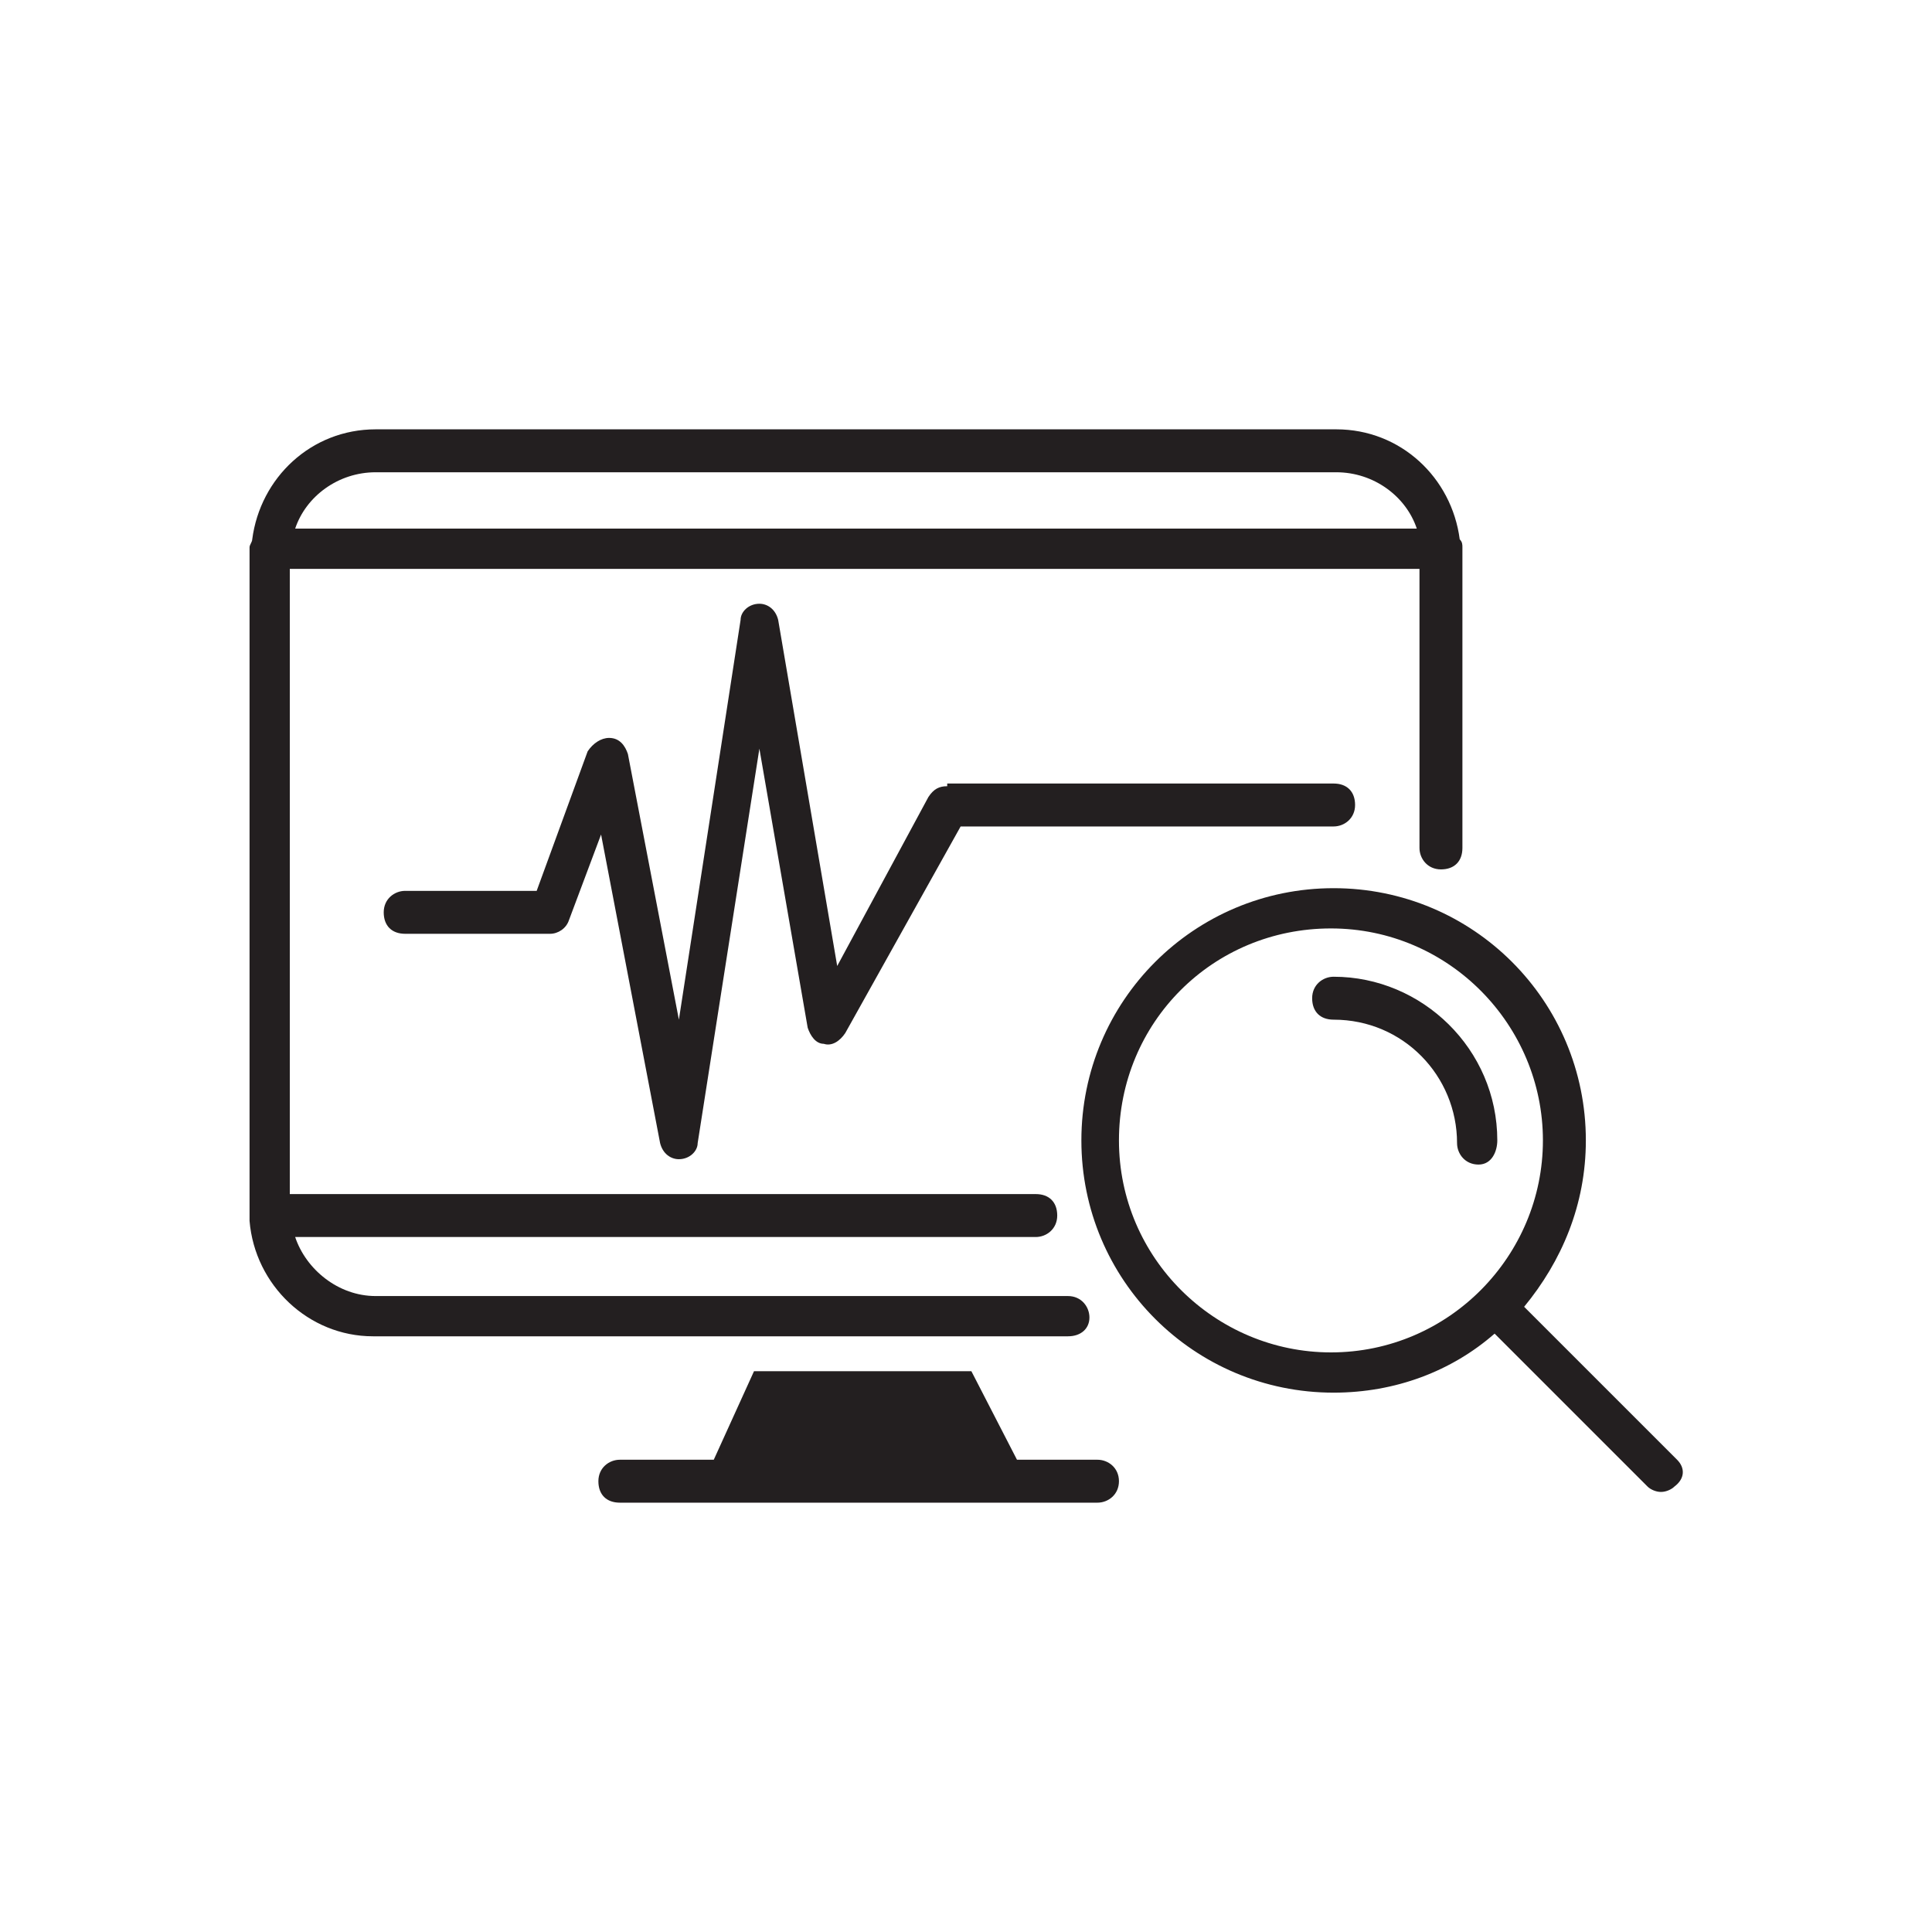
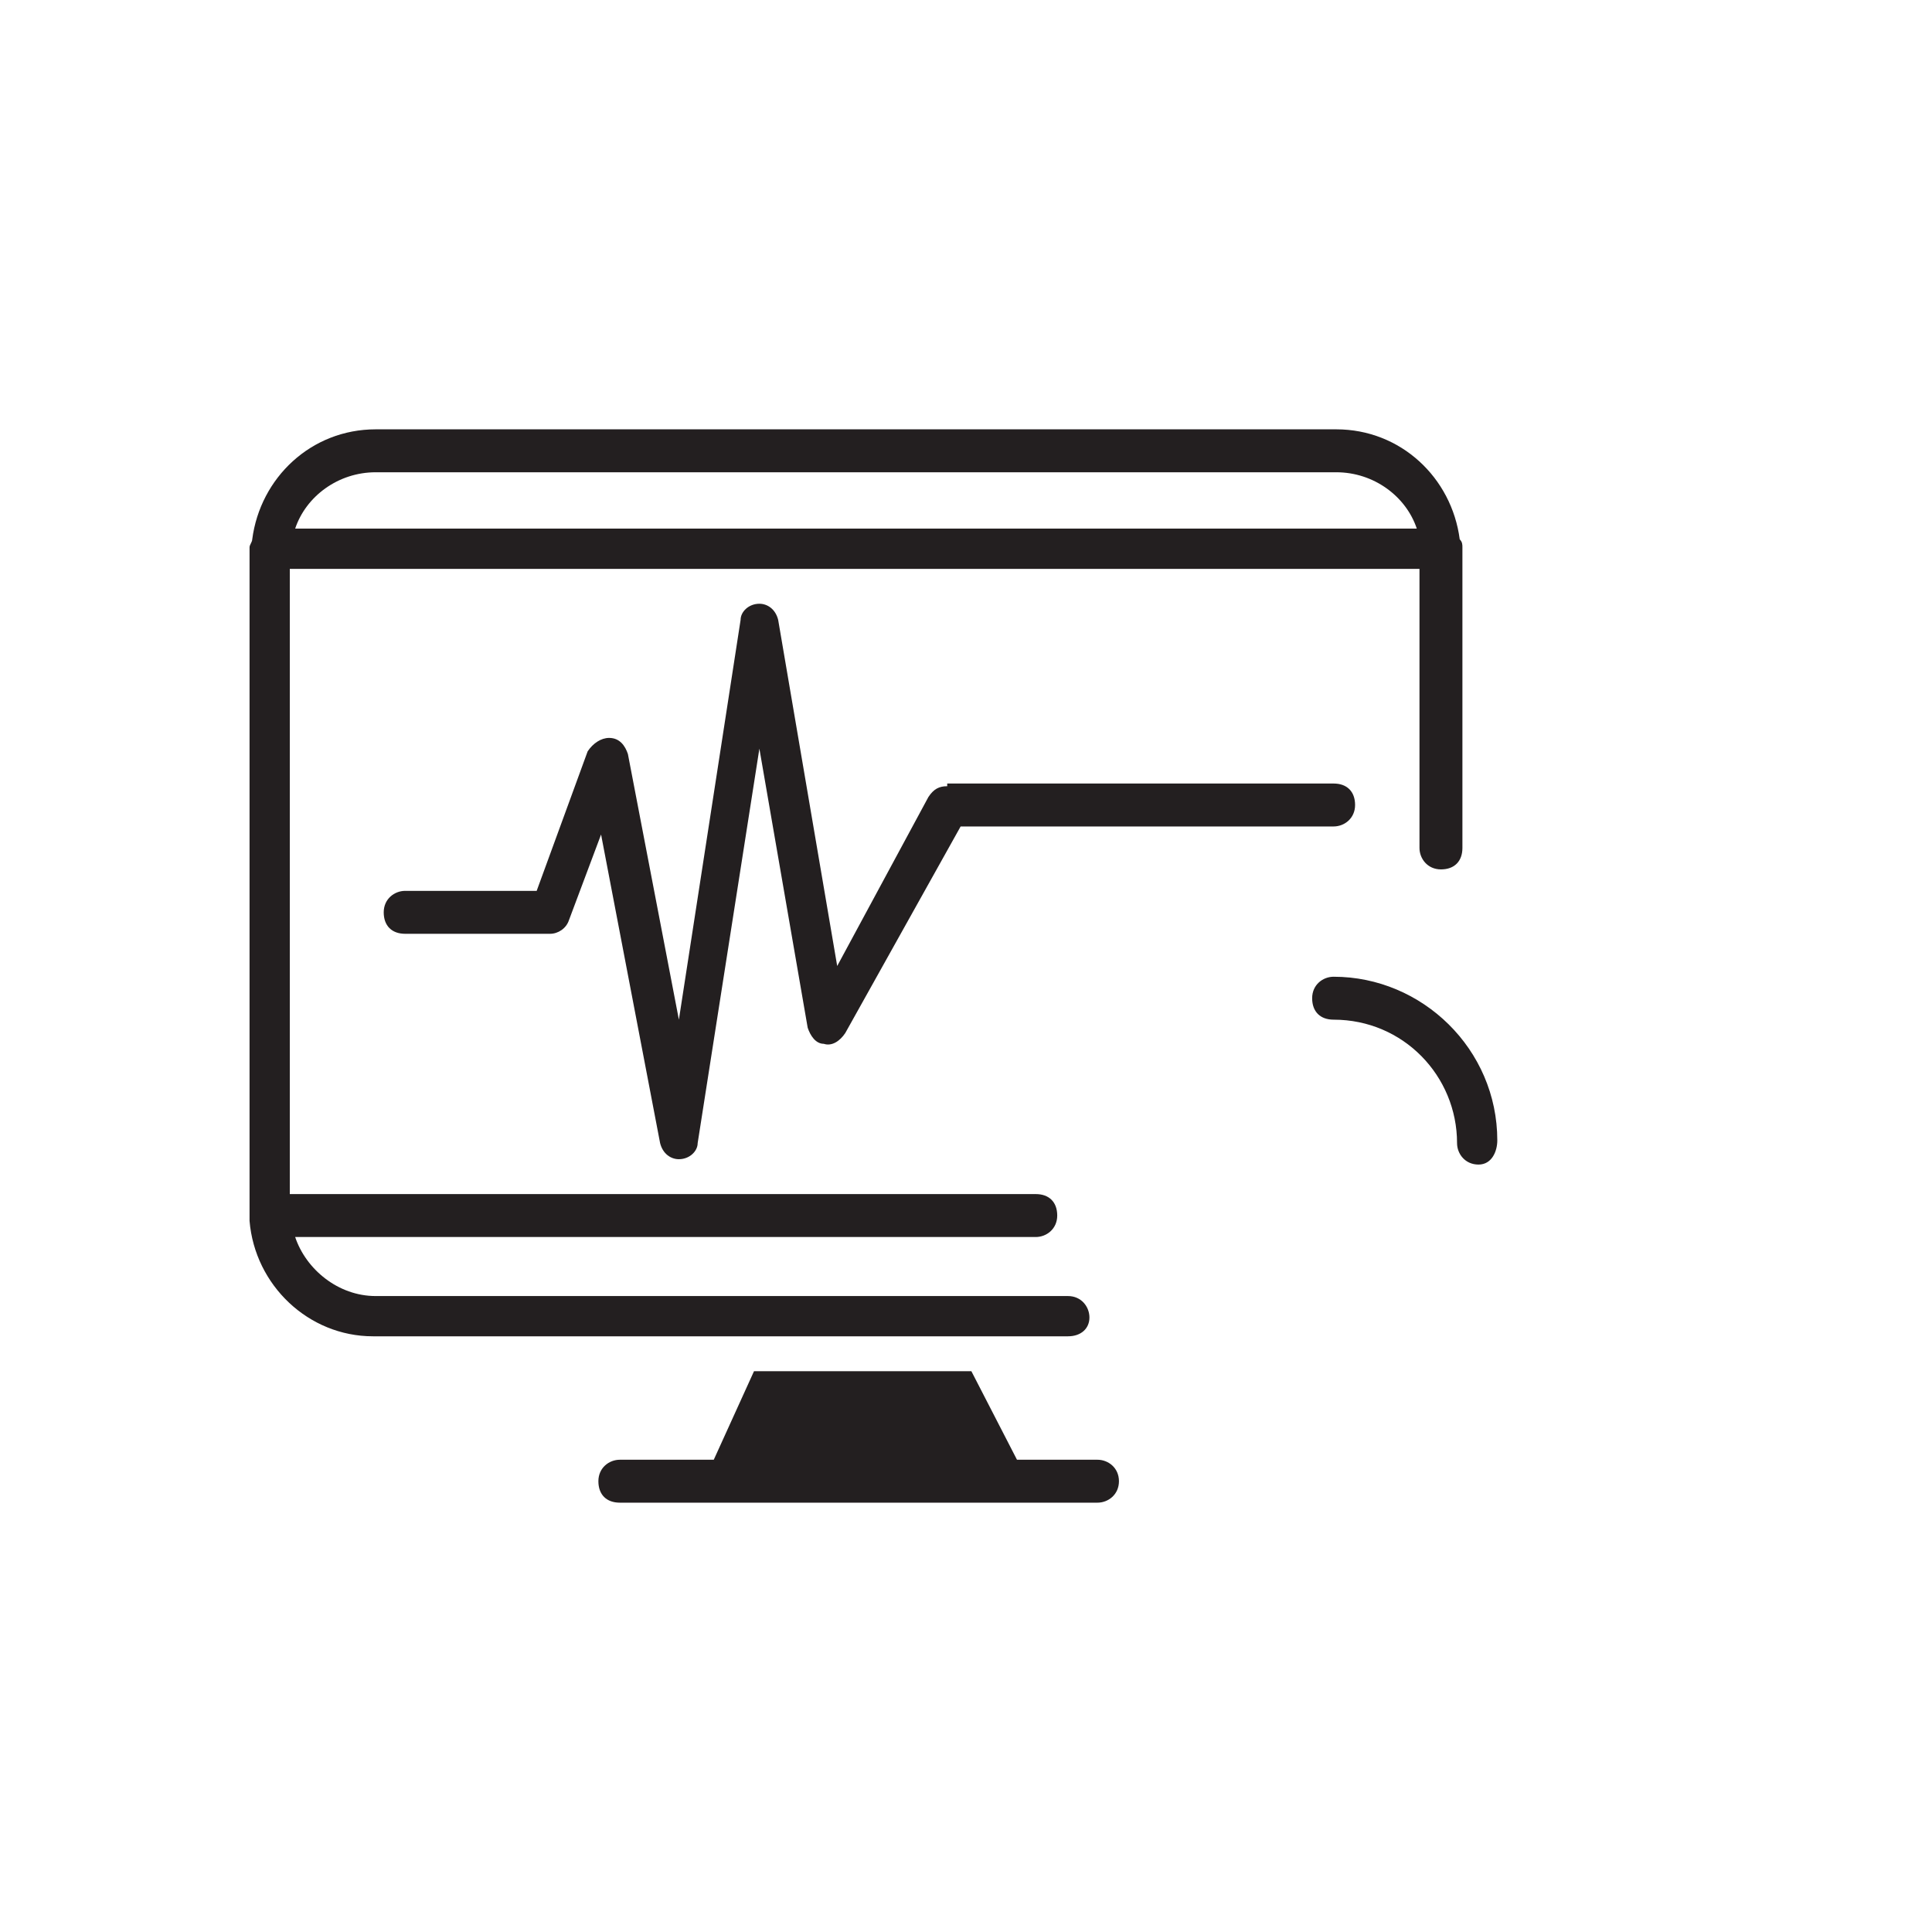
<svg xmlns="http://www.w3.org/2000/svg" version="1.1" id="Layer_1" x="0px" y="0px" viewBox="0 0 72 72" style="enable-background:new 0 0 72 72;" xml:space="preserve">
  <style type="text/css">
	.st0{fill:#231F20;}
</style>
  <g>
    <path class="st0" d="M40.6,49.1c0-0.4-0.3-0.8-0.8-0.8H14c-1.4,0-2.6-1-3-2.2h27.6c0.4,0,0.8-0.3,0.8-0.8s-0.3-0.8-0.8-0.8H10.8   V21.2h42.1v10.4c0,0.4,0.3,0.8,0.8,0.8s0.8-0.3,0.8-0.8V20.7c0-0.1,0-0.1,0-0.2c0,0,0-0.1,0-0.1c0-0.1,0-0.2-0.1-0.3   c-0.3-2.3-2.2-4.1-4.6-4.1H14c-2.4,0-4.3,1.8-4.6,4.1c0,0.1-0.1,0.2-0.1,0.3c0,0,0,0.1,0,0.1c0,0.1,0,0.1,0,0.2v24.4   c0,0,0,0.1,0,0.1c0,0,0,0,0,0.1c0,0.1,0,0.1,0,0.2c0.2,2.4,2.2,4.3,4.6,4.3h25.9C40.3,49.8,40.6,49.5,40.6,49.1z M14,17.6h35.8   c1.4,0,2.6,0.9,3,2.1H11C11.4,18.5,12.6,17.6,14,17.6z" />
    <path class="st0" d="M35.3,29.3c-0.3,0-0.5,0.1-0.7,0.4L31.2,36L29,23.1c-0.1-0.4-0.4-0.6-0.7-0.6c0,0,0,0,0,0   c-0.4,0-0.7,0.3-0.7,0.6l-2.3,14.9l-1.9-9.9c-0.1-0.3-0.3-0.6-0.7-0.6c-0.3,0-0.6,0.2-0.8,0.5l-1.9,5.2h-4.9   c-0.4,0-0.8,0.3-0.8,0.8s0.3,0.8,0.8,0.8h5.4c0.3,0,0.6-0.2,0.7-0.5l1.2-3.2l2.2,11.5c0.1,0.4,0.4,0.6,0.7,0.6c0,0,0,0,0,0   c0.4,0,0.7-0.3,0.7-0.6l2.3-14.7l1.8,10.4c0.1,0.3,0.3,0.6,0.6,0.6c0.3,0.1,0.6-0.1,0.8-0.4l4.3-7.7h13.9c0.4,0,0.8-0.3,0.8-0.8   s-0.3-0.8-0.8-0.8H35.3z" />
    <path class="st0" d="M40.9,54.4h-3l-1.7-3.3h-8.1l-1.5,3.3h-3.5c-0.4,0-0.8,0.3-0.8,0.8s0.3,0.8,0.8,0.8h17.8   c0.4,0,0.8-0.3,0.8-0.8S41.3,54.4,40.9,54.4z" />
-     <path class="st0" d="M62.5,54.4l-5.7-5.7c1.4-1.7,2.3-3.8,2.3-6.2c0-5.2-4.2-9.4-9.4-9.4c-5.2,0-9.4,4.2-9.4,9.4s4.2,9.4,9.4,9.4   c2.3,0,4.4-0.8,6-2.2l5.7,5.7c0.1,0.1,0.3,0.2,0.5,0.2s0.4-0.1,0.5-0.2C62.8,55.1,62.8,54.7,62.5,54.4z M41.7,42.5   c0-4.4,3.5-7.9,7.9-7.9c4.4,0,7.9,3.6,7.9,7.9s-3.5,7.9-7.9,7.9C45.3,50.4,41.7,46.9,41.7,42.5z" />
    <path class="st0" d="M55.8,42.5c0-3.4-2.8-6.1-6.1-6.1c-0.4,0-0.8,0.3-0.8,0.8s0.3,0.8,0.8,0.8c2.6,0,4.6,2.1,4.6,4.6   c0,0.4,0.3,0.8,0.8,0.8S55.8,42.9,55.8,42.5z" />
  </g>
</svg>